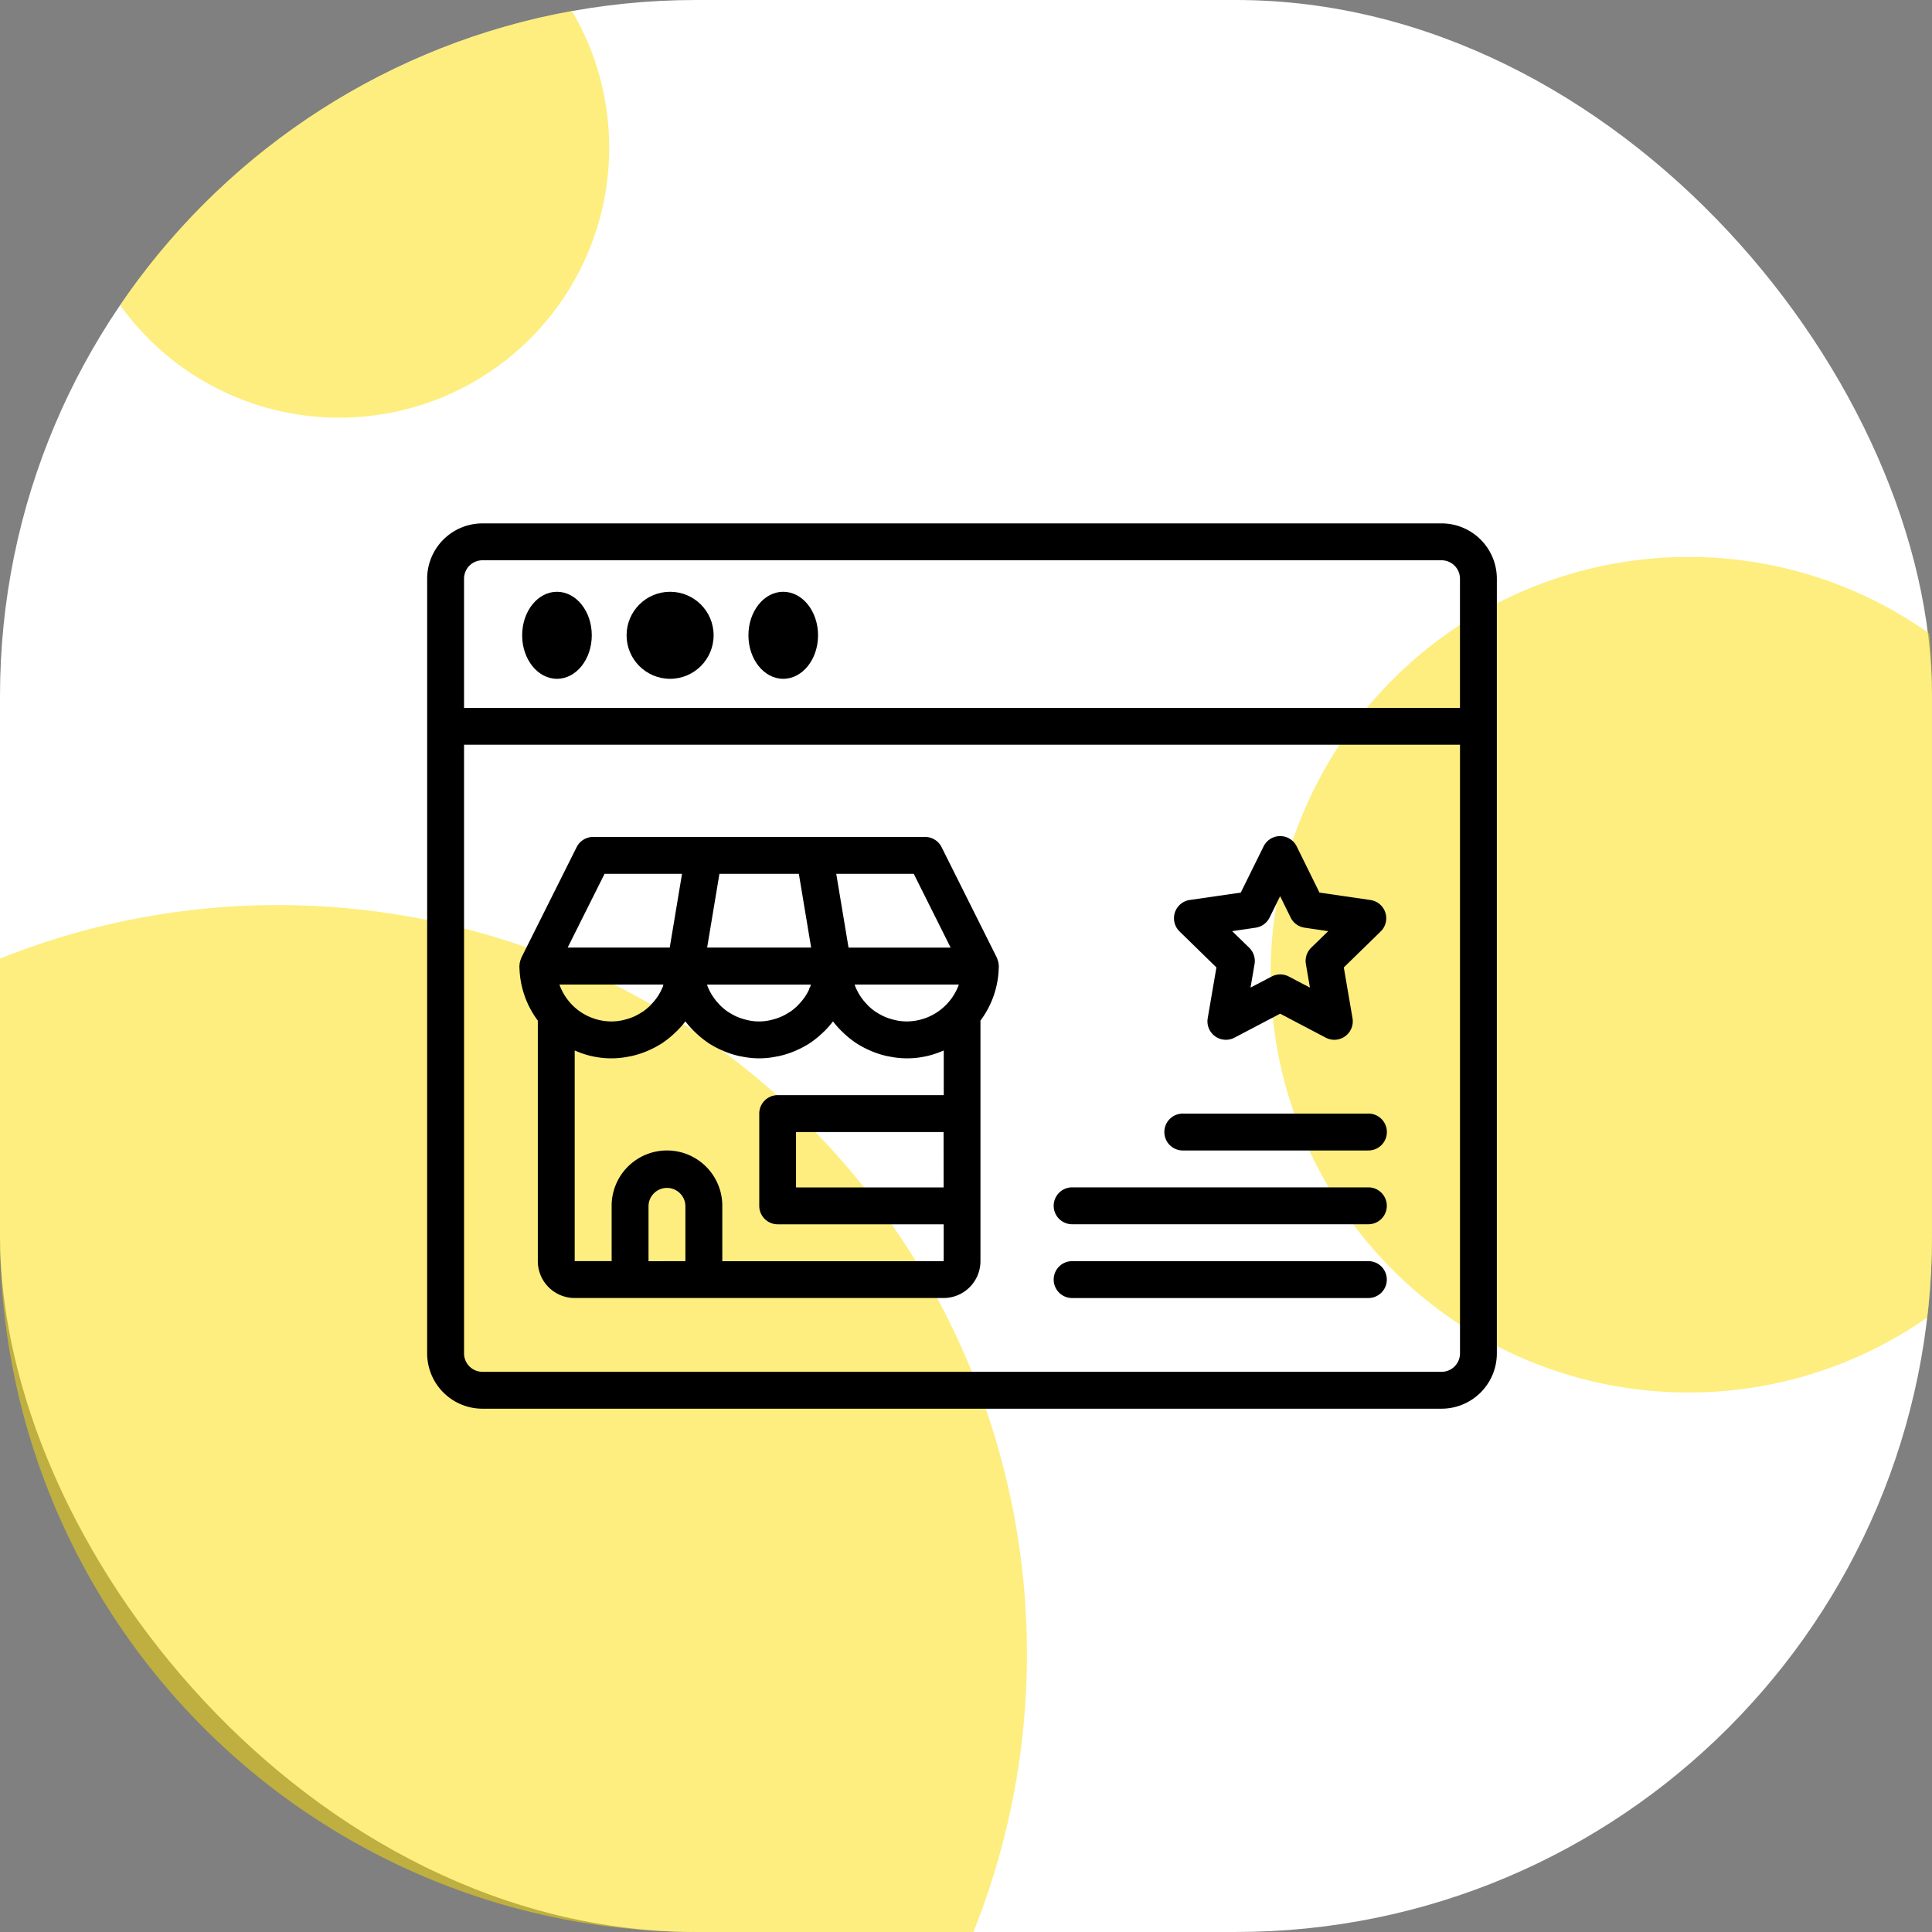
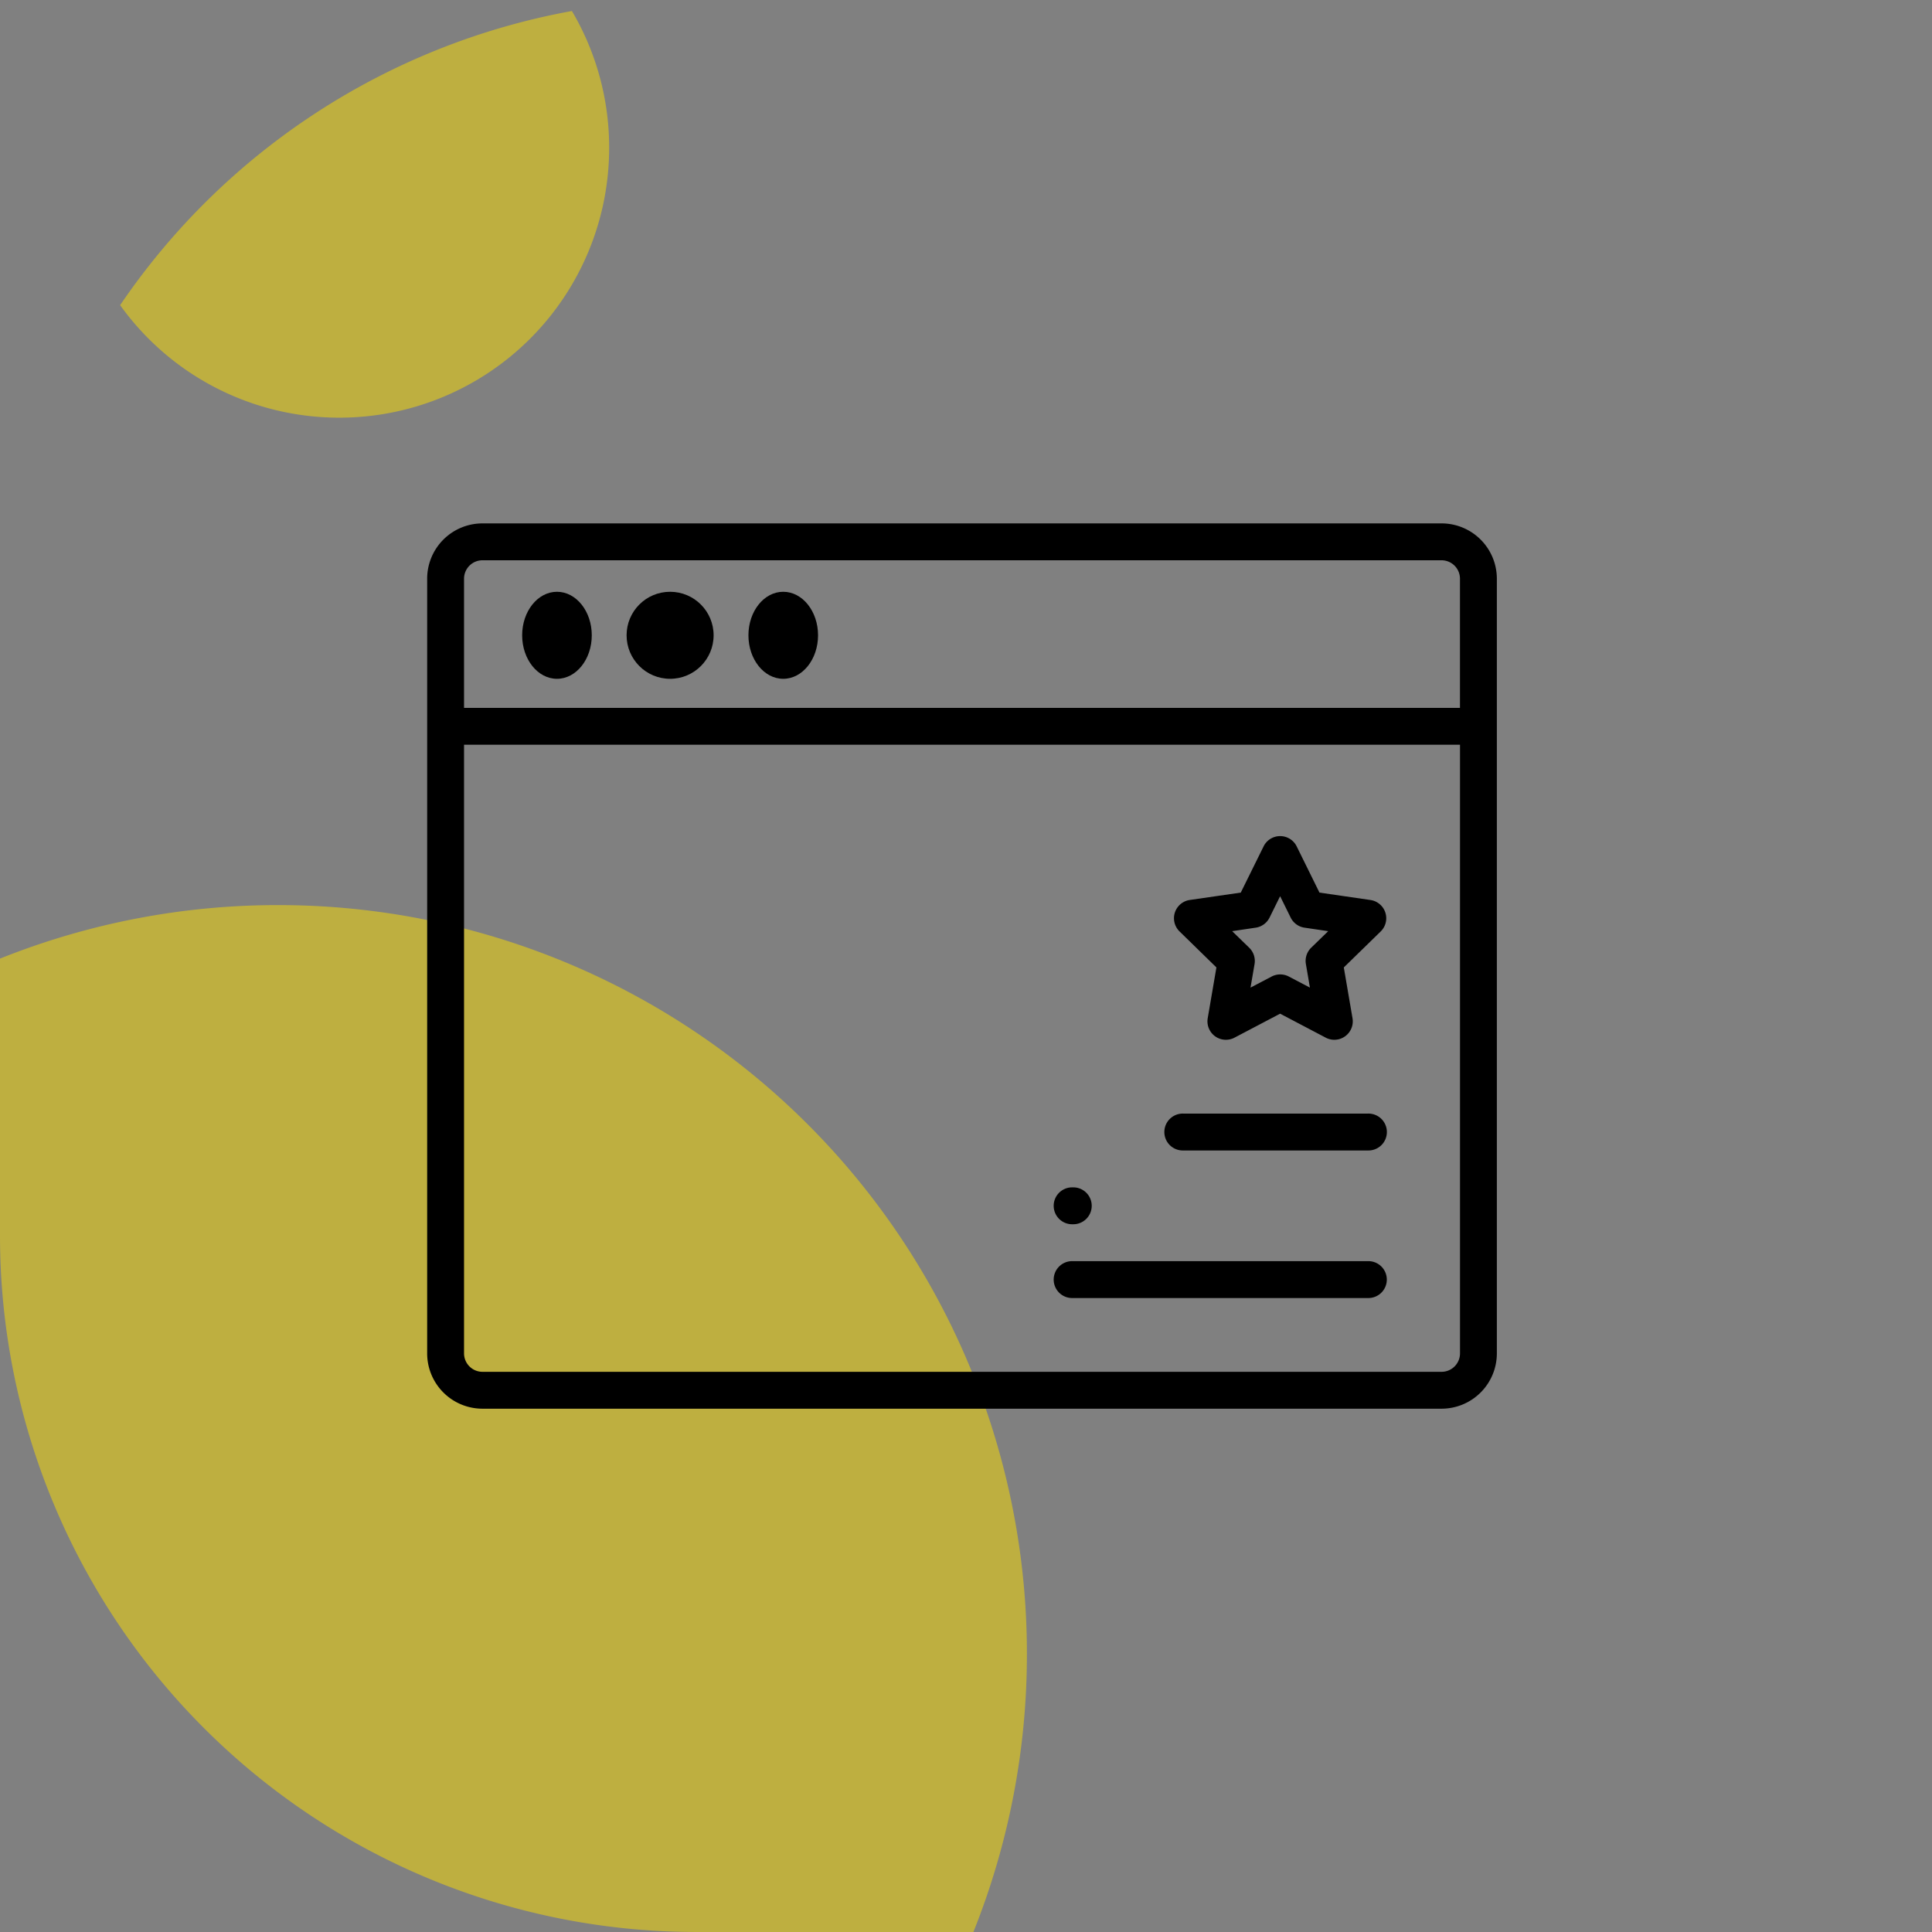
<svg xmlns="http://www.w3.org/2000/svg" width="111.001" height="111" viewBox="0 0 111.001 111">
  <rect x="0" y="0" width="111.001" height="111" fill="#808080" stroke="none" />
  <g id="_4" data-name="4" transform="translate(-495.181 -605)">
-     <rect id="Прямоугольник_857" data-name="Прямоугольник 857" width="111" height="111" rx="40" transform="translate(495.181 605)" fill="#fff" />
-     <path id="Пересечение_7" data-name="Пересечение 7" d="M13565.181-7287a24,24,0,0,1,24-24,23.888,23.888,0,0,1,13.84,4.39q.16,1.785.161,3.612v31a40.437,40.437,0,0,1-.272,4.691,23.894,23.894,0,0,1-13.729,4.311A24,24,0,0,1,13565.181-7287Z" transform="translate(-12997 7948)" fill="#fdde00" opacity="0.5" />
    <path id="Пересечение_8" data-name="Пересечение 8" d="M13499.083-7318.468a40.024,40.024,0,0,1,25.957-16.9,15.435,15.435,0,0,1,2.14,7.865,15.5,15.5,0,0,1-15.5,15.5A15.477,15.477,0,0,1,13499.083-7318.468Z" transform="translate(-12997 7941)" fill="#fdde00" opacity="0.5" />
    <path id="Пересечение_9" data-name="Пересечение 9" d="M13559.181-7232a40,40,0,0,1-40-40v-15.924a42.885,42.885,0,0,1,16-3.075,43,43,0,0,1,43,43,42.885,42.885,0,0,1-3.074,16Z" transform="translate(-13024 7948)" fill="#fdde00" opacity="0.5" />
    <g id="Интернет_магазин1" data-name="Интернет магазин1" transform="translate(519.723 635.071)">
      <path id="Контур_141" data-name="Контур 141" d="M61.281,8H6.179A3.179,3.179,0,0,0,3,11.179V55.685a3.179,3.179,0,0,0,3.179,3.179h55.1a3.179,3.179,0,0,0,3.179-3.179V11.179A3.179,3.179,0,0,0,61.281,8ZM5.119,11.179a1.06,1.06,0,0,1,1.06-1.06h55.1a1.06,1.06,0,0,1,1.06,1.06V18.6H5.119ZM62.341,55.685a1.06,1.06,0,0,1-1.06,1.06H6.179a1.06,1.06,0,0,1-1.06-1.06V20.716H62.341Z" transform="translate(-3 -8)" />
      <ellipse id="Эллипс_1" data-name="Эллипс 1" cx="2" cy="2.5" rx="2" ry="2.5" transform="translate(5.458 3.929)" />
      <circle id="Эллипс_2" data-name="Эллипс 2" cx="2.5" cy="2.5" r="2.5" transform="translate(11.458 3.929)" />
      <ellipse id="Эллипс_3" data-name="Эллипс 3" cx="2" cy="2.5" rx="2" ry="2.5" transform="translate(18.458 3.929)" />
-       <path id="Контур_142" data-name="Контур 142" d="M8.007,32.379c0,.013-.007.024-.007.038v.026a.213.213,0,0,0,.006.064A5.283,5.283,0,0,0,9.06,35.552v13.82a2.119,2.119,0,0,0,2.119,2.119H32.372a2.119,2.119,0,0,0,2.119-2.119V35.552a5.276,5.276,0,0,0,1.051-3.044c0-.021.005-.042.006-.064l0-.026c0-.014-.007-.024-.007-.038a1.052,1.052,0,0,0-.066-.326c-.01-.023-.015-.048-.025-.07s-.006-.026-.013-.039l-3.179-6.358A1.06,1.06,0,0,0,31.313,25H12.239a1.06,1.06,0,0,0-.948.586L8.111,31.944c-.006.013-.007.026-.014.039s-.015.047-.024.07a1.052,1.052,0,0,0-.066.326Zm11.487-5.26h4.563l.353,2.119.353,2.119H18.788l.353-2.119Zm13.14,7.4A3.179,3.179,0,0,1,30.253,35.6a3.116,3.116,0,0,1-.584-.059c-.058-.011-.116-.028-.174-.041a3.339,3.339,0,0,1-.383-.12c-.059-.023-.119-.047-.176-.073a3.169,3.169,0,0,1-.359-.195c-.043-.028-.09-.052-.132-.081a3.327,3.327,0,0,1-.424-.353c-.022-.022-.04-.048-.061-.07a3.2,3.2,0,0,1-.3-.358c-.034-.049-.065-.1-.1-.149a3.359,3.359,0,0,1-.19-.349c-.024-.055-.05-.106-.072-.164-.014-.035-.021-.072-.034-.106H33.25a3.22,3.22,0,0,1-.614,1.036Zm-7.984-.766a3.073,3.073,0,0,1-.189.349c-.032.05-.063.1-.1.149a3.2,3.2,0,0,1-.3.358c-.021.022-.039.048-.061.07a3.328,3.328,0,0,1-.424.353c-.042.029-.089.053-.132.081a3.17,3.17,0,0,1-.359.195c-.057.026-.117.05-.176.073a3.137,3.137,0,0,1-.383.119c-.058.015-.114.032-.174.042a2.9,2.9,0,0,1-1.166,0c-.058-.011-.116-.028-.174-.041a3.338,3.338,0,0,1-.383-.12c-.059-.023-.119-.047-.176-.073a3.17,3.17,0,0,1-.359-.195c-.043-.028-.09-.052-.132-.081a3.327,3.327,0,0,1-.424-.353c-.022-.022-.04-.048-.061-.07a3.2,3.2,0,0,1-.3-.358c-.034-.049-.065-.1-.1-.149a3.359,3.359,0,0,1-.19-.349c-.024-.055-.05-.106-.072-.164-.014-.035-.021-.072-.034-.106h5.968c-.013.035-.02.072-.033.106-.029.055-.055.11-.081.164Zm-8.4-.165c-.022.056-.049.106-.074.165a3.073,3.073,0,0,1-.189.349c-.032.05-.063.1-.1.149a3.2,3.2,0,0,1-.3.358c-.021.022-.039.048-.061.07a3.328,3.328,0,0,1-.424.353c-.042.029-.089.053-.132.081a3.169,3.169,0,0,1-.359.195c-.057.026-.117.05-.176.073a3.138,3.138,0,0,1-.383.119c-.058.015-.114.032-.174.042a3.117,3.117,0,0,1-.585.059,3.179,3.179,0,0,1-2.381-1.08,3.247,3.247,0,0,1-.612-1.04h5.978c-.017.035-.017.072-.033.106Zm-.83,15.789V46.193a1.06,1.06,0,0,1,2.119,0v3.179Zm4.239,0V46.193a3.179,3.179,0,0,0-6.358,0v3.179H11.179v-12.1c.014.006.03.008.043.014a5.24,5.24,0,0,0,.976.318l.04.007a4.971,4.971,0,0,0,2.021.013c.055-.011.111-.018.165-.03a5.338,5.338,0,0,0,.86-.268c.054-.022.106-.047.16-.07a5.423,5.423,0,0,0,.8-.434c.016-.011.031-.024.047-.035a5.364,5.364,0,0,0,.677-.56c.035-.033.071-.065.106-.1a5.353,5.353,0,0,0,.464-.531,5.353,5.353,0,0,0,.462.53c.034.034.07.066.106.1a5.364,5.364,0,0,0,.677.56c.016.011.031.024.047.035a5.423,5.423,0,0,0,.8.434c.054.023.106.048.16.07a5.338,5.338,0,0,0,.86.268c.054.012.106.019.165.03a4.818,4.818,0,0,0,1.929,0c.055-.011.111-.018.165-.03a5.338,5.338,0,0,0,.86-.268c.054-.022.106-.047.16-.07a5.423,5.423,0,0,0,.8-.434c.016-.011.031-.024.047-.035a5.363,5.363,0,0,0,.677-.56c.035-.033.071-.065.106-.1a5.353,5.353,0,0,0,.46-.53,5.353,5.353,0,0,0,.462.53c.034.034.07.066.106.1a5.364,5.364,0,0,0,.677.56c.016.011.031.024.047.035a5.423,5.423,0,0,0,.8.434c.054.023.106.048.16.07a5.337,5.337,0,0,0,.86.268c.054.012.106.019.165.03a4.971,4.971,0,0,0,2.023-.012l.043-.007a5.216,5.216,0,0,0,.974-.318c.015-.006.031-.008.046-.015v2.565h-9.54a1.06,1.06,0,0,0-1.06,1.06v5.3a1.06,1.06,0,0,0,1.06,1.06h9.537v2.119Zm12.716-4.239H23.895V41.955h8.477ZM30.658,27.119l2.119,4.239H26.912l-.353-2.119-.353-2.119Zm-17.764,0h4.451l-.353,2.119-.353,2.119H10.774Z" transform="translate(-2.702 -6.986)" />
      <path id="Контур_143" data-name="Контур 143" d="M45.93,32.5l-.5,2.918a1.06,1.06,0,0,0,1.538,1.117l2.622-1.378,2.621,1.378a1.06,1.06,0,0,0,1.538-1.117l-.5-2.918,2.119-2.067a1.06,1.06,0,0,0-.587-1.807L51.851,28.2l-1.31-2.656a1.06,1.06,0,0,0-1.9,0L47.329,28.2l-2.93.424a1.06,1.06,0,0,0-.588,1.807Zm2.253-2.284a1.06,1.06,0,0,0,.8-.58l.607-1.229.606,1.229a1.06,1.06,0,0,0,.8.58l1.357.2-.982.954a1.06,1.06,0,0,0-.3.937l.231,1.352-1.212-.636a1.06,1.06,0,0,0-.987,0l-1.214.636.232-1.352a1.06,1.06,0,0,0-.305-.937l-.981-.954Z" transform="translate(-0.584 -6.988)" />
      <path id="Контур_144" data-name="Контур 144" d="M44.06,42.119h10.6a1.06,1.06,0,1,0,0-2.119H44.06a1.06,1.06,0,1,0,0,2.119Z" transform="translate(-0.613 -6.091)" />
-       <path id="Контур_145" data-name="Контур 145" d="M38.06,46.119H55.014a1.06,1.06,0,1,0,0-2.119H38.06a1.06,1.06,0,1,0,0,2.119Z" transform="translate(-0.971 -5.852)" />
+       <path id="Контур_145" data-name="Контур 145" d="M38.06,46.119a1.06,1.06,0,1,0,0-2.119H38.06a1.06,1.06,0,1,0,0,2.119Z" transform="translate(-0.971 -5.852)" />
      <path id="Контур_146" data-name="Контур 146" d="M38.06,50.119H55.014a1.06,1.06,0,1,0,0-2.119H38.06a1.06,1.06,0,1,0,0,2.119Z" transform="translate(-0.971 -5.613)" />
    </g>
  </g>
</svg>